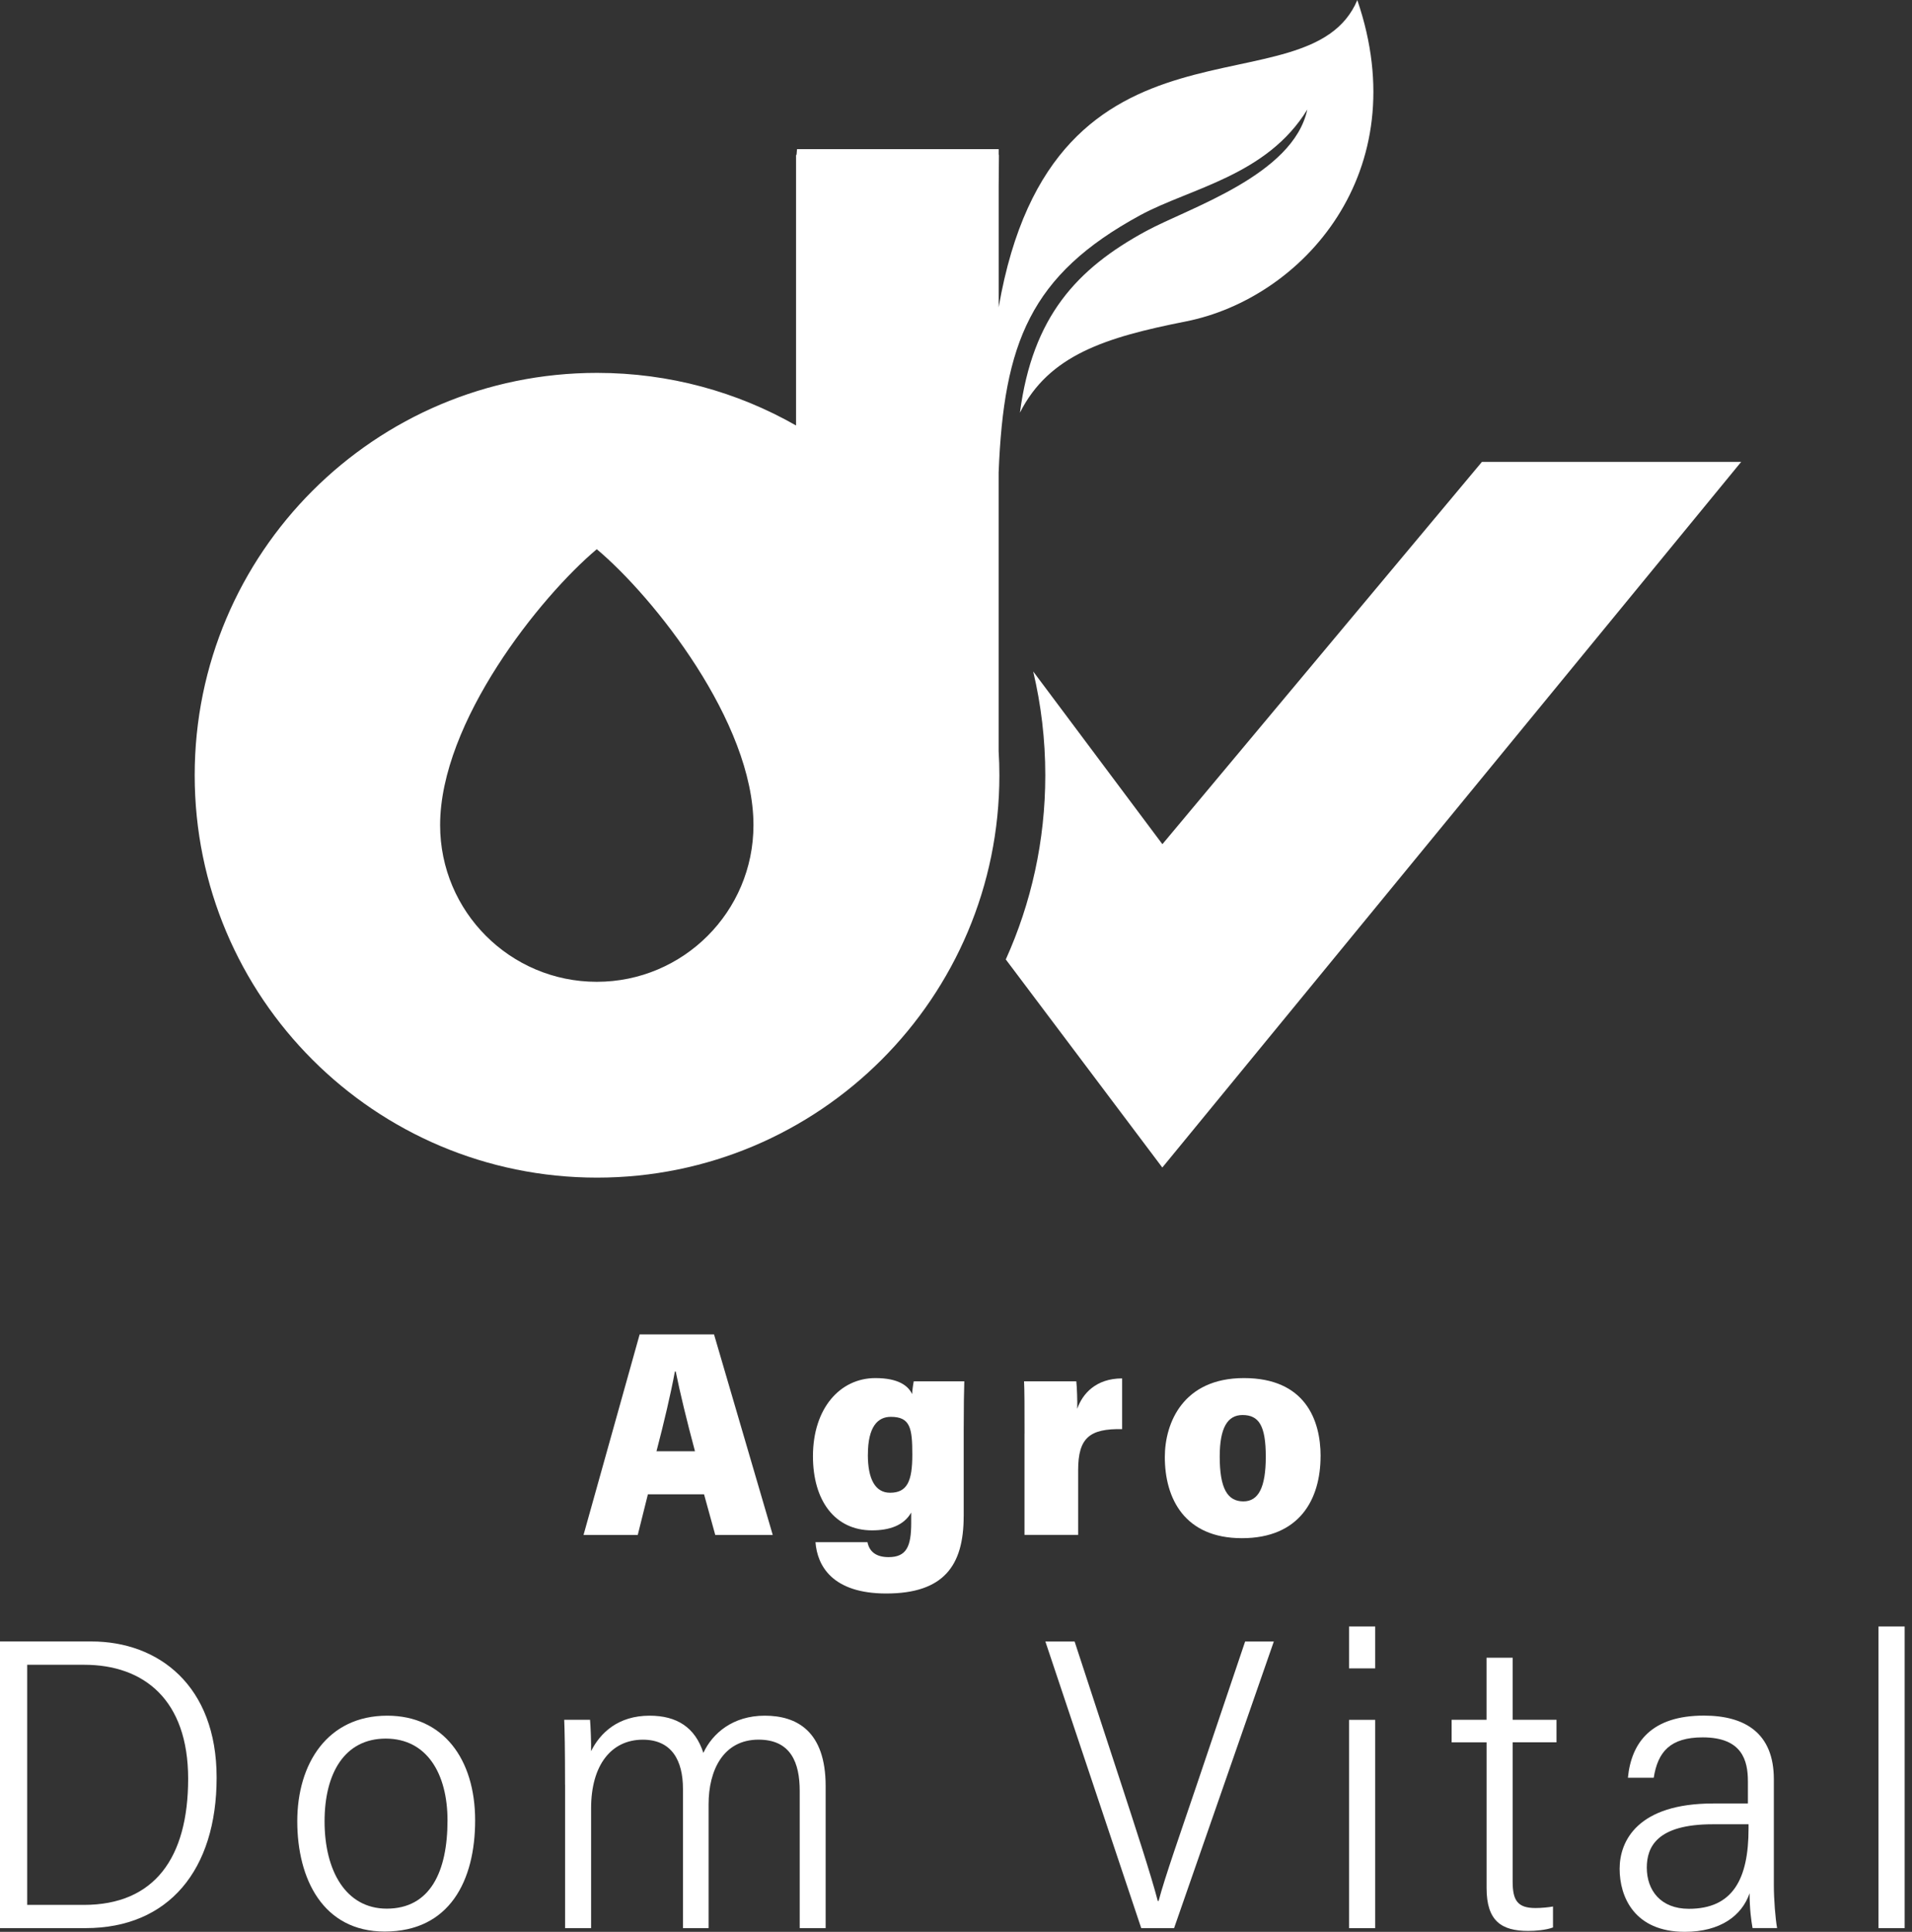
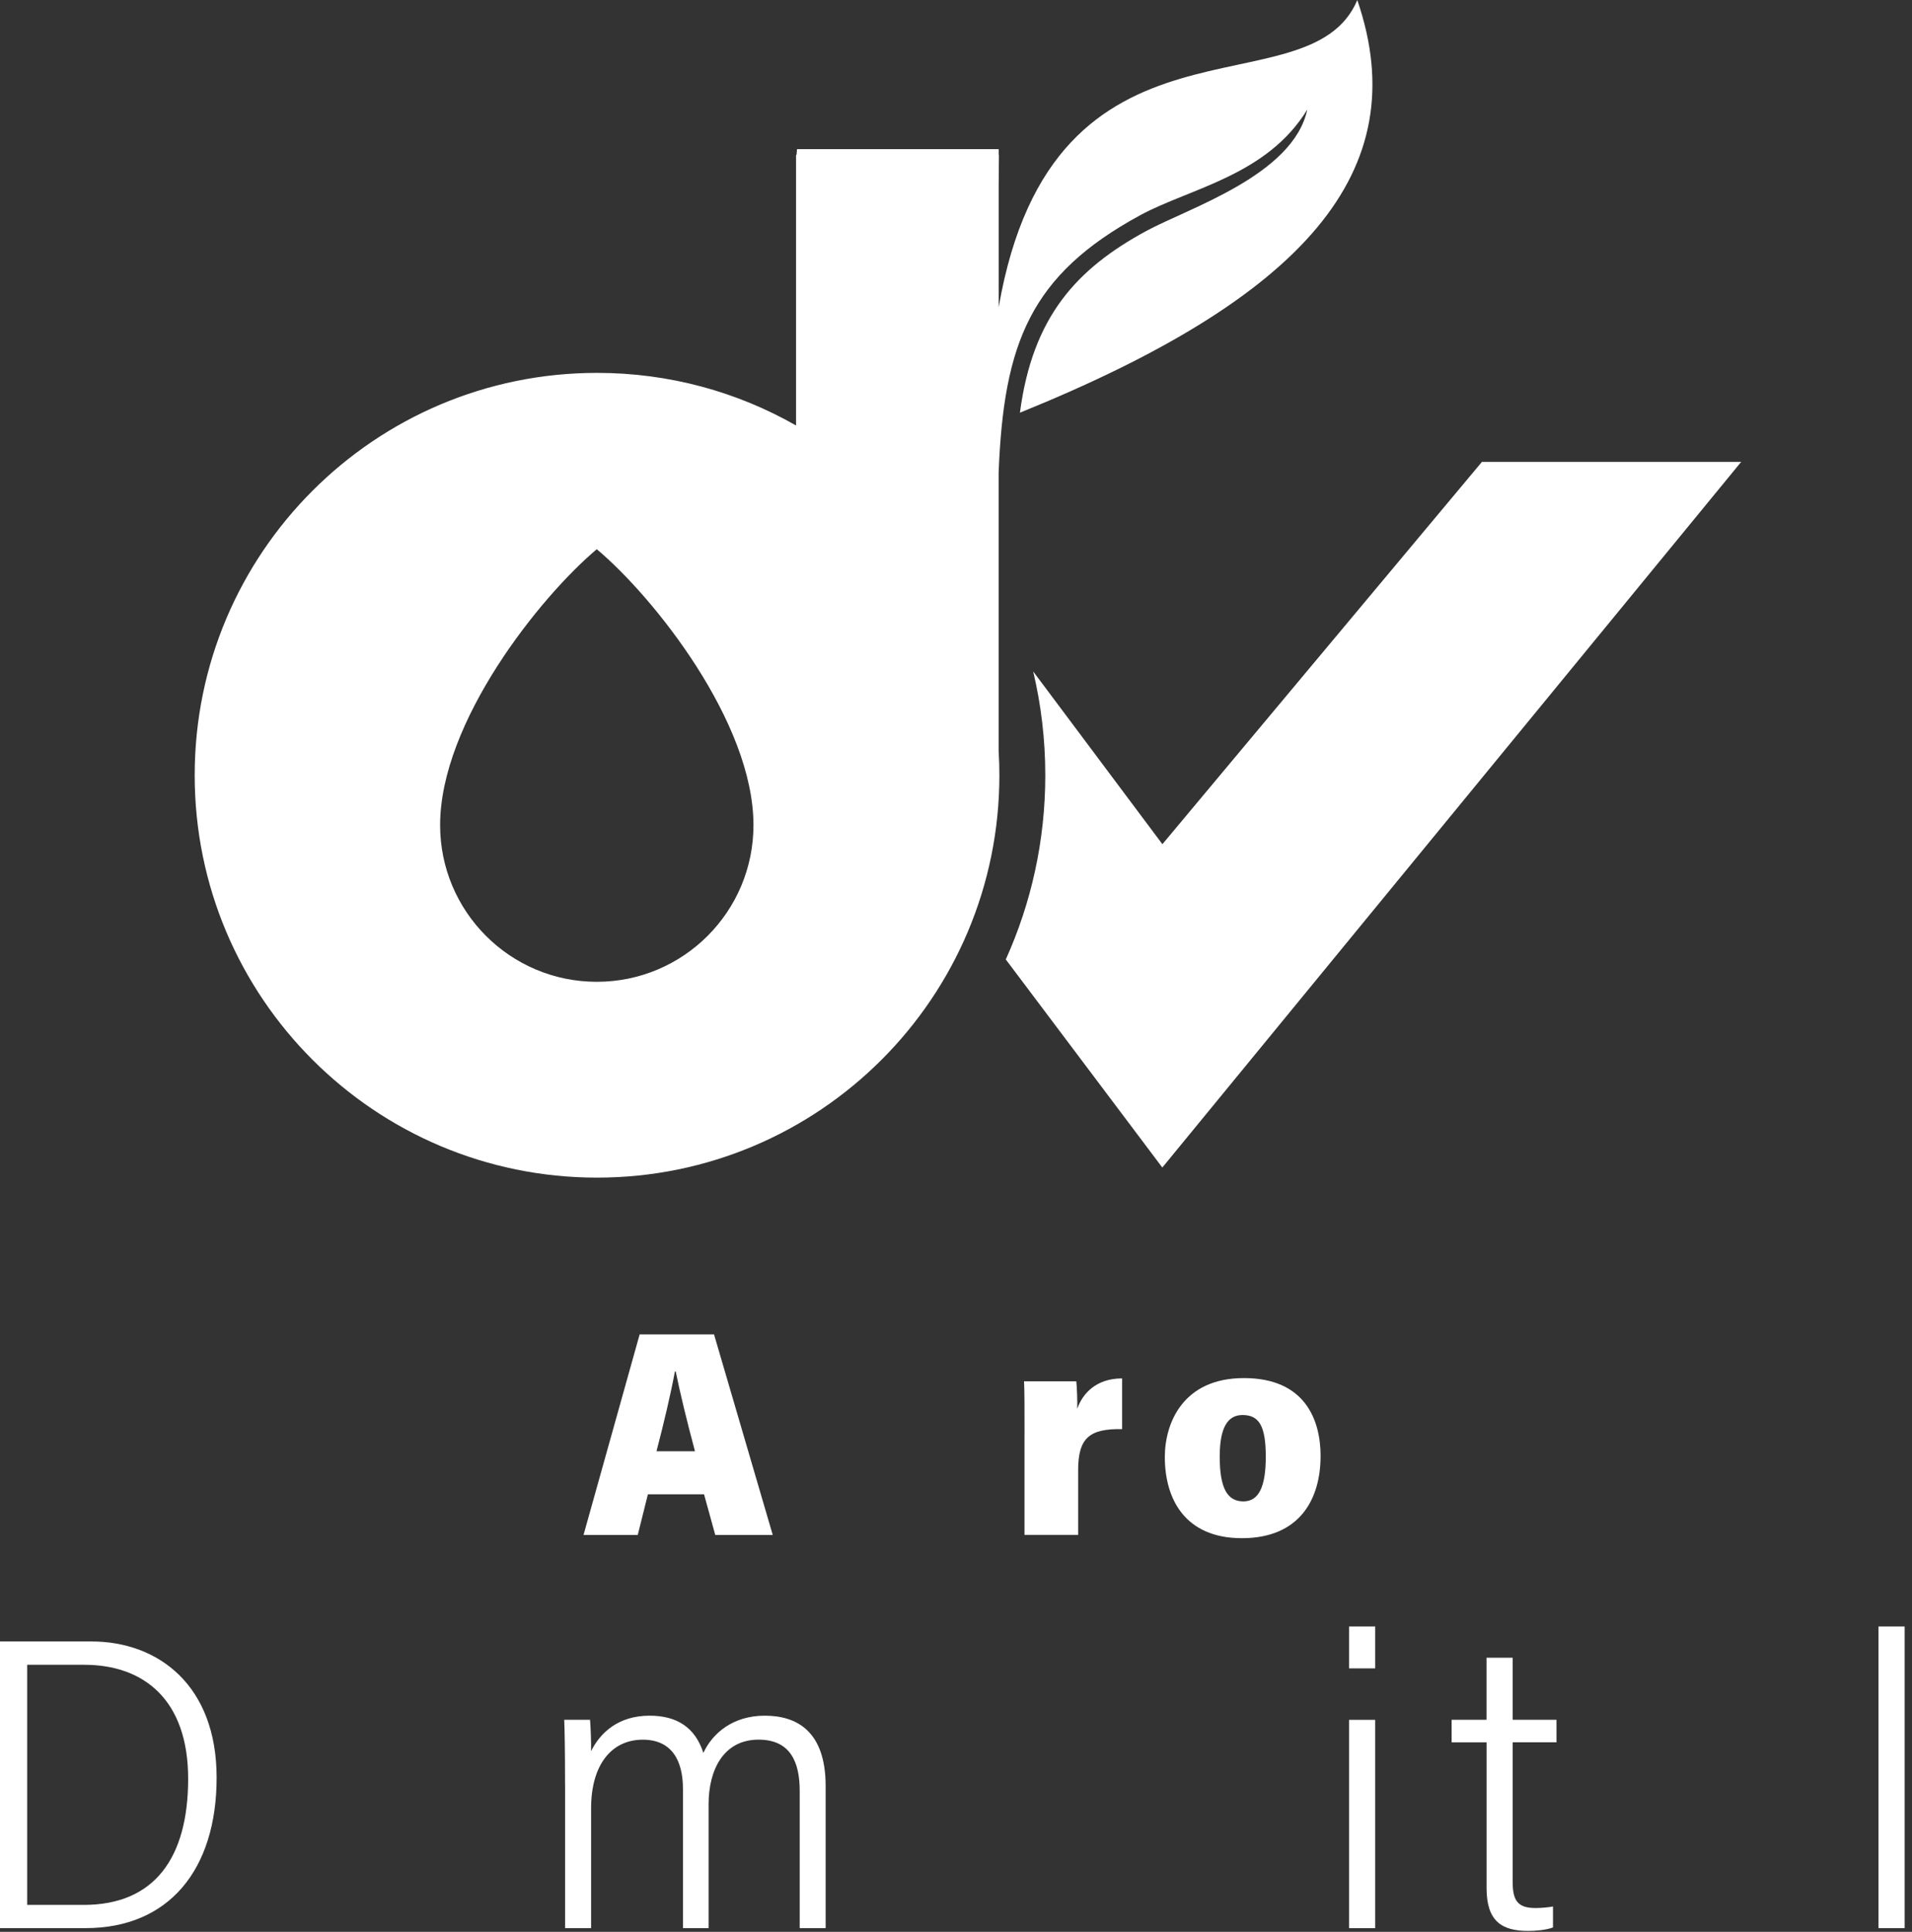
<svg xmlns="http://www.w3.org/2000/svg" width="97" height="98" viewBox="0 0 97 98" fill="none">
  <rect x="0" y="0" width="97" height="98" fill="#333333" stroke="none" />
  <path d="M0 83.27H4.638C8.028 83.27 10.99 85.493 10.99 90.177C10.99 94.86 8.555 97.812 4.343 97.812H0V83.272V83.27ZM1.379 96.634H4.251C7.84 96.634 9.545 94.242 9.545 90.235C9.545 86.228 7.299 84.453 4.272 84.453H1.379V96.634Z" fill="white" />
-   <path d="M24.105 92.345C24.105 95.395 22.816 97.986 19.516 97.986C16.386 97.986 15.081 95.314 15.081 92.391C15.081 89.469 16.614 87.035 19.645 87.035C22.482 87.035 24.105 89.233 24.105 92.347V92.345ZM16.466 92.395C16.466 94.896 17.54 96.824 19.62 96.824C21.822 96.824 22.703 94.95 22.703 92.349C22.703 89.98 21.657 88.198 19.57 88.198C17.483 88.198 16.466 89.955 16.466 92.397V92.395Z" fill="white" />
  <path d="M28.666 90.536C28.666 88.737 28.645 87.712 28.624 87.244H29.934C29.961 87.515 30 88.487 29.986 88.836C30.45 87.904 31.363 87.035 32.956 87.035C34.341 87.035 35.269 87.632 35.683 88.923C36.148 87.925 37.182 87.035 38.799 87.035C40.416 87.035 41.887 87.814 41.887 90.609V97.812H40.571V90.85C40.571 89.435 40.128 88.251 38.484 88.251C36.698 88.251 35.948 89.797 35.948 91.533V97.812H34.648V90.747C34.648 89.316 34.084 88.253 32.612 88.253C31.012 88.253 29.988 89.542 29.988 91.729V97.812H28.668V90.538L28.666 90.536Z" fill="white" />
-   <path d="M57.897 97.812L53.034 83.272H54.517L56.926 90.63C57.594 92.679 58.396 95.124 58.737 96.435H58.779C59.073 95.293 59.967 92.757 60.686 90.626L63.168 83.272H64.624L59.564 97.812H57.897Z" fill="white" />
  <path d="M68.44 82.51H69.767V84.636H68.44V82.51ZM68.44 87.246H69.767V97.814H68.44V87.246Z" fill="white" />
  <path d="M73.642 87.244H75.416V84.096H76.74V87.244H78.965V88.386H76.74V95.449C76.74 96.394 76.978 96.793 77.895 96.793C78.2 96.793 78.576 96.757 78.787 96.715V97.778C78.428 97.914 77.889 97.954 77.526 97.954C76.18 97.954 75.418 97.457 75.418 95.784V88.388H73.644V87.246L73.642 87.244Z" fill="white" />
-   <path d="M89.991 95.615C89.991 96.35 90.068 97.328 90.156 97.81H88.911C88.844 97.424 88.764 96.876 88.76 96.043C88.37 97.183 87.273 98 85.476 98C82.909 98 82.167 96.218 82.167 94.802C82.167 93.386 83.084 91.489 86.914 91.489H88.675V90.365C88.675 89.31 88.384 88.136 86.383 88.136C84.728 88.136 84.106 88.871 83.897 90.185H82.587C82.763 88.378 83.793 87.031 86.442 87.031C88.541 87.031 89.991 87.931 89.991 90.258V95.612V95.615ZM88.708 92.544H86.886C84.075 92.544 83.546 93.684 83.546 94.743C83.546 95.892 84.246 96.832 85.679 96.832C87.914 96.832 88.708 95.32 88.708 92.757V92.544Z" fill="white" />
  <path d="M95.301 97.812V82.51H96.627V97.812H95.301Z" fill="white" />
  <path d="M58.976 42.822V42.827C58.952 42.797 58.954 42.8 58.976 42.822Z" fill="white" />
  <path d="M32.869 75.806L32.355 77.866H29.604L32.451 67.692H36.224L39.203 77.866H36.286L35.718 75.806H32.867H32.869ZM35.258 73.621C34.847 72.092 34.492 70.623 34.281 69.575H34.239C34.032 70.694 33.685 72.169 33.305 73.621H35.256H35.258Z" fill="white" />
-   <path d="M48.889 76.928C48.889 79.414 47.882 80.837 44.962 80.837C42.209 80.837 41.461 79.414 41.371 78.234H44.009C44.101 78.696 44.427 78.992 45.079 78.992C45.99 78.992 46.228 78.449 46.228 77.254V76.73C45.848 77.396 45.11 77.634 44.239 77.634C42.355 77.634 41.243 76.126 41.243 73.874C41.243 71.442 42.618 69.909 44.41 69.909C45.582 69.909 46.08 70.304 46.274 70.722C46.28 70.557 46.324 70.222 46.357 70.074H48.921C48.906 70.471 48.891 71.401 48.891 72.52V76.93L48.889 76.928ZM44.028 73.797C44.028 75.027 44.398 75.725 45.156 75.725C46.027 75.725 46.284 75.136 46.284 73.793C46.284 72.449 46.182 71.875 45.192 71.875C44.542 71.875 44.03 72.355 44.03 73.797H44.028Z" fill="white" />
  <path d="M51.977 72.719C51.977 71.405 51.977 70.538 51.952 70.072H54.603C54.636 70.373 54.661 71.035 54.651 71.468C54.91 70.715 55.591 69.926 56.928 69.926V72.499C55.284 72.466 54.697 72.938 54.697 74.574V77.864H51.975V72.717L51.977 72.719Z" fill="white" />
  <path d="M66.995 73.868C66.995 76.07 65.921 78.031 63.007 78.031C60.093 78.031 59.094 76.013 59.094 73.914C59.094 72.195 60.011 69.909 63.107 69.909C66.203 69.909 66.997 72.023 66.997 73.87L66.995 73.868ZM61.879 73.889C61.879 75.493 62.263 76.164 63.08 76.164C63.838 76.164 64.216 75.47 64.216 73.897C64.216 72.324 63.867 71.783 63.036 71.783C62.278 71.783 61.879 72.427 61.879 73.889Z" fill="white" />
  <path d="M75.184 23.428L58.971 42.825L52.416 34.062C52.817 35.752 53.03 37.515 53.03 39.326C53.03 42.658 52.313 45.821 51.026 48.672L58.967 59.228L88.334 23.431H75.184V23.428Z" fill="white" />
-   <path d="M68.862 0C66.379 5.885 53.441 -0.43 50.665 15.586V9.434L50.678 7.859H50.665V7.566H40.435C40.429 7.669 40.418 7.765 40.41 7.859H40.385V21.584C37.408 19.885 33.961 18.916 30.289 18.916C19.016 18.916 9.877 28.053 9.877 39.328C9.877 50.602 19.014 59.74 30.289 59.74C41.563 59.74 50.701 50.602 50.701 39.328C50.701 38.918 50.688 38.511 50.663 38.108V23.969C50.922 17.41 52.263 13.95 57.851 10.915C60.373 9.547 64.269 8.916 66.322 5.557C65.608 8.885 60.323 10.543 58.154 11.717C54.611 13.637 52.382 16.079 51.743 20.936C53.218 18.007 56.092 17.111 60.158 16.307C66.067 15.137 71.856 8.734 68.858 0.002L68.862 0ZM30.276 49.806C25.885 49.806 22.328 46.247 22.328 41.858C22.328 36.625 27.398 30.28 30.276 27.861C33.157 30.278 38.225 36.625 38.225 41.858C38.225 46.249 34.665 49.806 30.276 49.806Z" fill="white" />
+   <path d="M68.862 0C66.379 5.885 53.441 -0.43 50.665 15.586V9.434L50.678 7.859H50.665V7.566H40.435C40.429 7.669 40.418 7.765 40.41 7.859H40.385V21.584C37.408 19.885 33.961 18.916 30.289 18.916C19.016 18.916 9.877 28.053 9.877 39.328C9.877 50.602 19.014 59.74 30.289 59.74C41.563 59.74 50.701 50.602 50.701 39.328C50.701 38.918 50.688 38.511 50.663 38.108V23.969C50.922 17.41 52.263 13.95 57.851 10.915C60.373 9.547 64.269 8.916 66.322 5.557C65.608 8.885 60.323 10.543 58.154 11.717C54.611 13.637 52.382 16.079 51.743 20.936C66.067 15.137 71.856 8.734 68.858 0.002L68.862 0ZM30.276 49.806C25.885 49.806 22.328 46.247 22.328 41.858C22.328 36.625 27.398 30.28 30.276 27.861C33.157 30.278 38.225 36.625 38.225 41.858C38.225 46.249 34.665 49.806 30.276 49.806Z" fill="white" />
</svg>